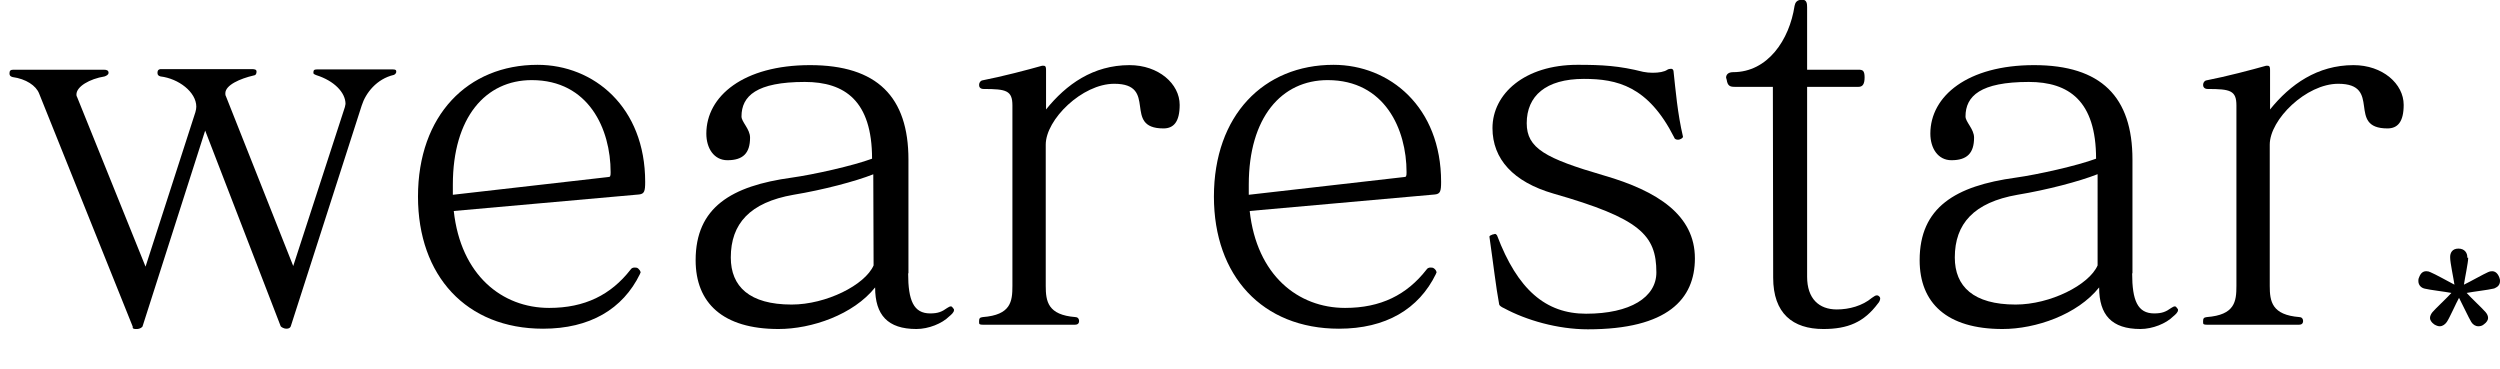
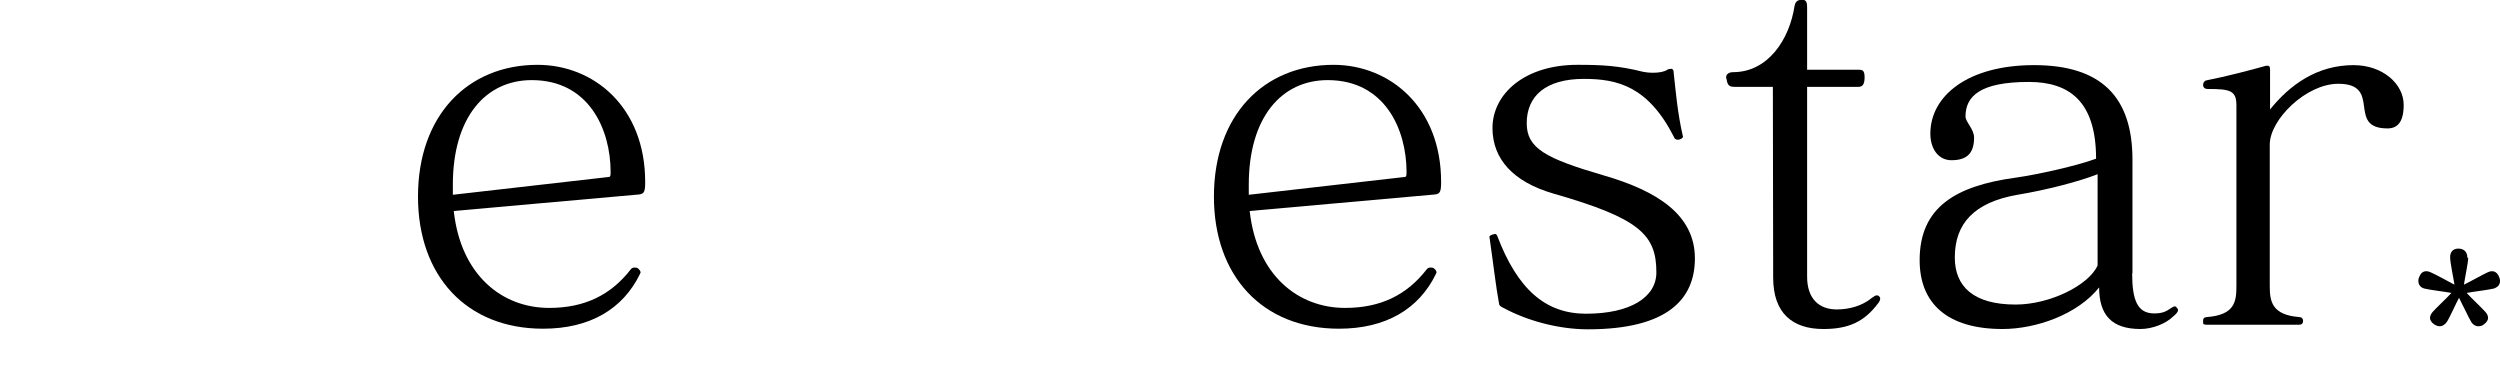
<svg xmlns="http://www.w3.org/2000/svg" version="1.1" id="レイヤー_1" x="0px" y="0px" viewBox="0 0 817.6 120.8" style="enable-background:new 0 0 817.6 120.8;" xml:space="preserve">
  <g>
-     <path d="M67.1,42.7l-20.5,64.1c-0.7,0.8-1.6,0.8-2,0.8c-0.5,0-1.2,0-1.2-0.5v-0.3L12.8,30.6c-1-2.6-4.3-4.8-8.7-5.4 c-0.7-0.2-1-0.5-1-1.2c0-0.8,0.3-1.2,1.2-1.2H34c1,0,1.5,0.3,1.5,1s-0.8,1-1.3,1.2c-4.9,0.8-9.2,3.3-9.2,5.9c0,0.2,0,0.5,0.2,0.8 l22.4,55.5l16.3-50.5c0.2-0.7,0.3-1.3,0.3-1.8c0-4.8-5.8-9.2-11.7-9.9c-0.7-0.2-1-0.5-1-1.2s0.3-1.2,1.2-1.2h29.7 c1,0,1.5,0.2,1.5,0.8c0,0.7-0.2,1.2-1,1.3c-4.3,1-9.2,3.1-9.2,5.8c0,0.3,0,0.7,0.2,1l22,55.5l16.9-52c0-0.3,0.2-0.7,0.2-1 c0-3.8-3.8-7.6-9.5-9.4c-0.8-0.3-1-0.5-1-0.7v-0.2c0-0.7,0.2-1,1.2-1h24.7c1,0,1.2,0.2,1.2,0.8c0,0.2-0.2,0.8-0.8,1 c-5.6,1.3-9.2,5.9-10.5,10l-23.2,72.2c-0.3,0.8-1.2,0.8-1.5,0.8c-0.7,0-1.6-0.5-1.8-0.8L67.1,42.7z" />
    <path d="M148.4,69c2.3,21,15.8,31.7,31.2,31.7c11.7,0,20.2-4.3,26.6-12.5c0.3-0.5,0.8-0.7,1.3-0.7s0.8,0,1.2,0.3 c0.3,0.3,0.8,0.8,0.8,1.3c0,0.2-0.2,0.3-0.2,0.5c-5.6,11.5-16.4,17.9-31.7,17.9c-25.1,0-40.9-17.3-40.9-43.2 c0-26.6,16.3-43.1,39.1-43.1c18.4,0,35.2,13.8,35.2,38.3c0,3.1-0.3,3.9-2,4.1L148.4,69z M198.9,57.9c0.7,0,0.8-0.3,0.8-1.6 c0-14-7.1-30.1-25.8-30.1c-15.1,0-25.8,12.2-25.8,34.2v3.3L198.9,57.9z" />
-     <path d="M297,89.4c0,8.9,1.8,13.1,7.2,13.1c2.5,0,3.8-0.5,5.6-1.8c0.5-0.3,0.8-0.5,1.2-0.5c0.3,0,0.5,0.3,0.8,0.7 c0.2,0.2,0.2,0.3,0.2,0.5c0,0.8-1,1.6-1.6,2.1c-2.3,2.3-6.7,4.1-10.7,4.1c-9.4,0-13.5-4.6-13.5-13.6c-7.1,8.9-20.7,13.6-31.6,13.6 c-18.2,0-27.1-8.5-27.1-22.5c0-17.3,11.7-24.3,31.4-27c7.2-1,20.1-3.9,26.3-6.2c0-18.9-8.9-25.1-22-25.1 c-15.8,0-20.7,4.6-20.7,11.3c0,1.8,2.8,4.1,2.8,6.9c0,5.1-2.3,7.4-7.4,7.4c-4.4,0-6.9-3.9-6.9-8.7c0-12.3,12.2-22.4,33.9-22.4 c22,0,32.2,10.4,32.2,30.9v37.2H297z M285.6,57c-5.8,2.3-16.4,5.1-26.1,6.7c-14.3,2.5-20.5,9.5-20.5,20.5c0,9.5,6.1,15.4,19.9,15.4 c11.3,0,24-6.4,26.8-12.8L285.6,57L285.6,57z" />
-     <path d="M321.5,106.2c-1.2,0-1.3-0.2-1.3-0.8V105c0-0.8,0.2-1.2,1.2-1.3c9.2-0.7,9.7-5.1,9.7-10.2v-59c0-4.9-2-5.4-9.4-5.4 c-1.2,0-1.5-0.7-1.5-1.3s0.3-1.3,1-1.5c6.7-1.3,15-3.5,19.6-4.8h0.5c0.8,0,0.8,0.7,0.8,1.6v12.7c6.6-8.2,15.4-14.5,27.3-14.5 c9.5,0,16.4,6.1,16.4,13c0,5.6-2,7.7-5.3,7.7c-13.6,0-1.5-14.6-16.1-14.6c-10.5,0-22.4,11.7-22.4,19.9v46.2c0,5.1,0.7,9.5,9.7,10.2 c0.7,0,1.2,0.5,1.2,1.3s-0.5,1.2-1.3,1.2H321.5z" />
    <path d="M408.7,69c2.3,21,15.8,31.7,31.2,31.7c11.7,0,20.2-4.3,26.6-12.5c0.3-0.5,0.8-0.7,1.3-0.7s0.8,0,1.2,0.3s0.8,0.8,0.8,1.3 c0,0.2-0.2,0.3-0.2,0.5c-5.6,11.5-16.4,17.9-31.7,17.9c-25.1,0-40.9-17.3-40.9-43.2c0-26.6,16.3-43.1,39.1-43.1 c18.4,0,35.2,13.8,35.2,38.3c0,3.1-0.3,3.9-2,4.1L408.7,69z M459.2,57.9c0.7,0,0.8-0.3,0.8-1.6c0-14-7.1-30.1-25.8-30.1 c-15.1,0-25.8,12.2-25.8,34.2v3.3L459.2,57.9z" />
    <path d="M487.1,77.4c0-0.3,0.5-0.5,1-0.7c0.3,0,0.7-0.2,0.8-0.2c0.3,0,0.5,0.2,0.7,0.5c6.7,17.7,15.9,25.6,29.1,25.6 c14.5,0,23-5.4,23-13.5c0-12.3-5.4-17.7-33.7-25.8c-13.1-3.8-19.9-11.3-19.9-21.4c0-11.2,10.5-20.7,27.8-20.7 c8.1,0,13.6,0.3,21.5,2.3c1,0.2,2.1,0.3,3.1,0.3c2,0,3.8-0.3,4.8-1c0.3-0.2,0.8-0.3,1.2-0.3s0.7,0.2,0.8,0.7 c0.7,6.4,1.3,13.8,3.1,21.5c0,0.5-1,1-1.6,1c-0.7,0-1.2-0.3-1.3-0.8C539,28.1,528.8,25.8,518,25.8c-12.5,0-18.7,5.6-18.7,14.5 c0,8.2,6.1,11.5,25.3,17.1c17.6,5.1,29.7,13,29.7,27.1c0,13.3-8.9,23.2-35,23.2c-9.9,0-20.2-3-27.4-6.9c-0.7-0.3-1.5-0.8-1.6-1.2 C489.2,93.7,488.4,86.4,487.1,77.4z" />
    <path d="M579.8,28.4h-12.5c-1.5,0-2.3-0.3-2.6-2.3c0-0.2-0.2-0.5-0.2-0.7c0-1,0.7-1.8,2.3-1.8c11.3,0,18.4-10.5,20.1-21.7 c0.2-1,0.7-2,2.5-2c1.5,0,1.6,1.3,1.6,2.5v20.4h16.8c1.3,0,2,0.2,2,2.5s-0.7,3.1-2,3.1H591v62.1c0,7.2,3.9,10.7,9.7,10.7 c4.1,0,8.4-1.2,11.5-3.8c0.7-0.5,1.2-0.8,1.5-0.8s0.5,0,0.7,0.2c0.3,0.2,0.5,0.5,0.5,0.8c0,0.5-0.3,1.2-0.7,1.6 c-4.6,6.2-9.9,8.4-17.9,8.4c-10,0-16.4-5.1-16.4-16.8L579.8,28.4L579.8,28.4z" />
    <path d="M697.3,89.4c0,8.9,1.8,13.1,7.2,13.1c2.5,0,3.8-0.5,5.6-1.8c0.5-0.3,0.8-0.5,1.2-0.5c0.3,0,0.5,0.3,0.8,0.7 c0.2,0.2,0.2,0.3,0.2,0.5c0,0.8-1,1.6-1.6,2.1c-2.3,2.3-6.7,4.1-10.7,4.1c-9.4,0-13.5-4.6-13.5-13.6c-7.1,8.9-20.7,13.6-31.6,13.6 c-18.2,0-27.1-8.5-27.1-22.5c0-17.3,11.7-24.3,31.4-27c7.2-1,20.1-3.9,26.3-6.2c0-18.9-8.9-25.1-22-25.1 c-15.8,0-20.7,4.6-20.7,11.3c0,1.8,2.8,4.1,2.8,6.9c0,5.1-2.3,7.4-7.4,7.4c-4.4,0-6.9-3.9-6.9-8.7c0-12.3,12.2-22.4,33.9-22.4 c22,0,32.2,10.4,32.2,30.9v37.2H697.3z M685.9,57c-5.8,2.3-16.4,5.1-26.1,6.7c-14.3,2.5-20.5,9.5-20.5,20.5 c0,9.5,6.1,15.4,19.9,15.4c11.3,0,24-6.4,26.8-12.8V57H685.9z" />
    <path d="M721.8,106.2c-1.2,0-1.3-0.2-1.3-0.8V105c0-0.8,0.2-1.2,1.2-1.3c9.2-0.7,9.7-5.1,9.7-10.2v-59c0-4.9-2-5.4-9.4-5.4 c-1.1,0-1.5-0.7-1.5-1.3s0.3-1.3,1-1.5c6.7-1.3,15-3.5,19.6-4.8h0.5c0.8,0,0.8,0.7,0.8,1.6v12.7c6.6-8.2,15.5-14.5,27.3-14.5 c9.5,0,16.4,6.1,16.4,13c0,5.6-2,7.7-5.3,7.7c-13.6,0-1.5-14.6-16.1-14.6c-10.5,0-22.4,11.7-22.4,19.9v46.2c0,5.1,0.7,9.5,9.7,10.2 c0.7,0,1.2,0.5,1.2,1.3s-0.5,1.2-1.3,1.2H721.8z" />
  </g>
  <g>
    <path d="M807.2,84.3c0,1.6-1.1,6.7-1.4,8.8c1.9-0.9,6.5-3.5,7.9-4.1c0.4-0.2,0.8-0.3,1.3-0.3c0.9,0,1.8,0.5,2.4,2.1 c0.2,0.5,0.2,0.8,0.2,1.1c0,1.2-0.7,1.9-1.6,2.3c-0.2,0.1-0.4,0.2-0.6,0.2c-1.5,0.4-6.7,1-8.7,1.4c1.4,1.6,5.2,5.1,6.2,6.3 c0.5,0.6,0.8,1.2,0.8,1.9c0,0.6-0.4,1.4-1.4,2.1c-0.6,0.5-1.2,0.6-1.8,0.6c-1,0-1.8-0.6-2.3-1.4c-0.8-1.3-3-6-4-7.9 c-1,1.8-3.1,6.6-4,7.9c-0.5,0.7-1.3,1.4-2.3,1.4c-0.6,0-1.1-0.2-1.8-0.6c-1-0.7-1.4-1.5-1.4-2.1c0-0.7,0.4-1.4,0.8-1.9 c1-1.2,4.8-4.7,6.2-6.3c-2-0.4-7.2-1-8.7-1.4c-1-0.2-2.1-1-2.1-2.5c0-0.3,0-0.7,0.2-1.1c0.6-1.7,1.5-2.1,2.4-2.1 c0.5,0,0.9,0.1,1.3,0.3c1.5,0.6,6,3.1,7.9,4.1c-0.3-2.1-1.4-7.2-1.4-8.8V84c0-1.2,0.6-2.7,2.7-2.7c2.1,0,2.9,1.5,2.9,2.7v0.3H807.2 z" />
  </g>
</svg>